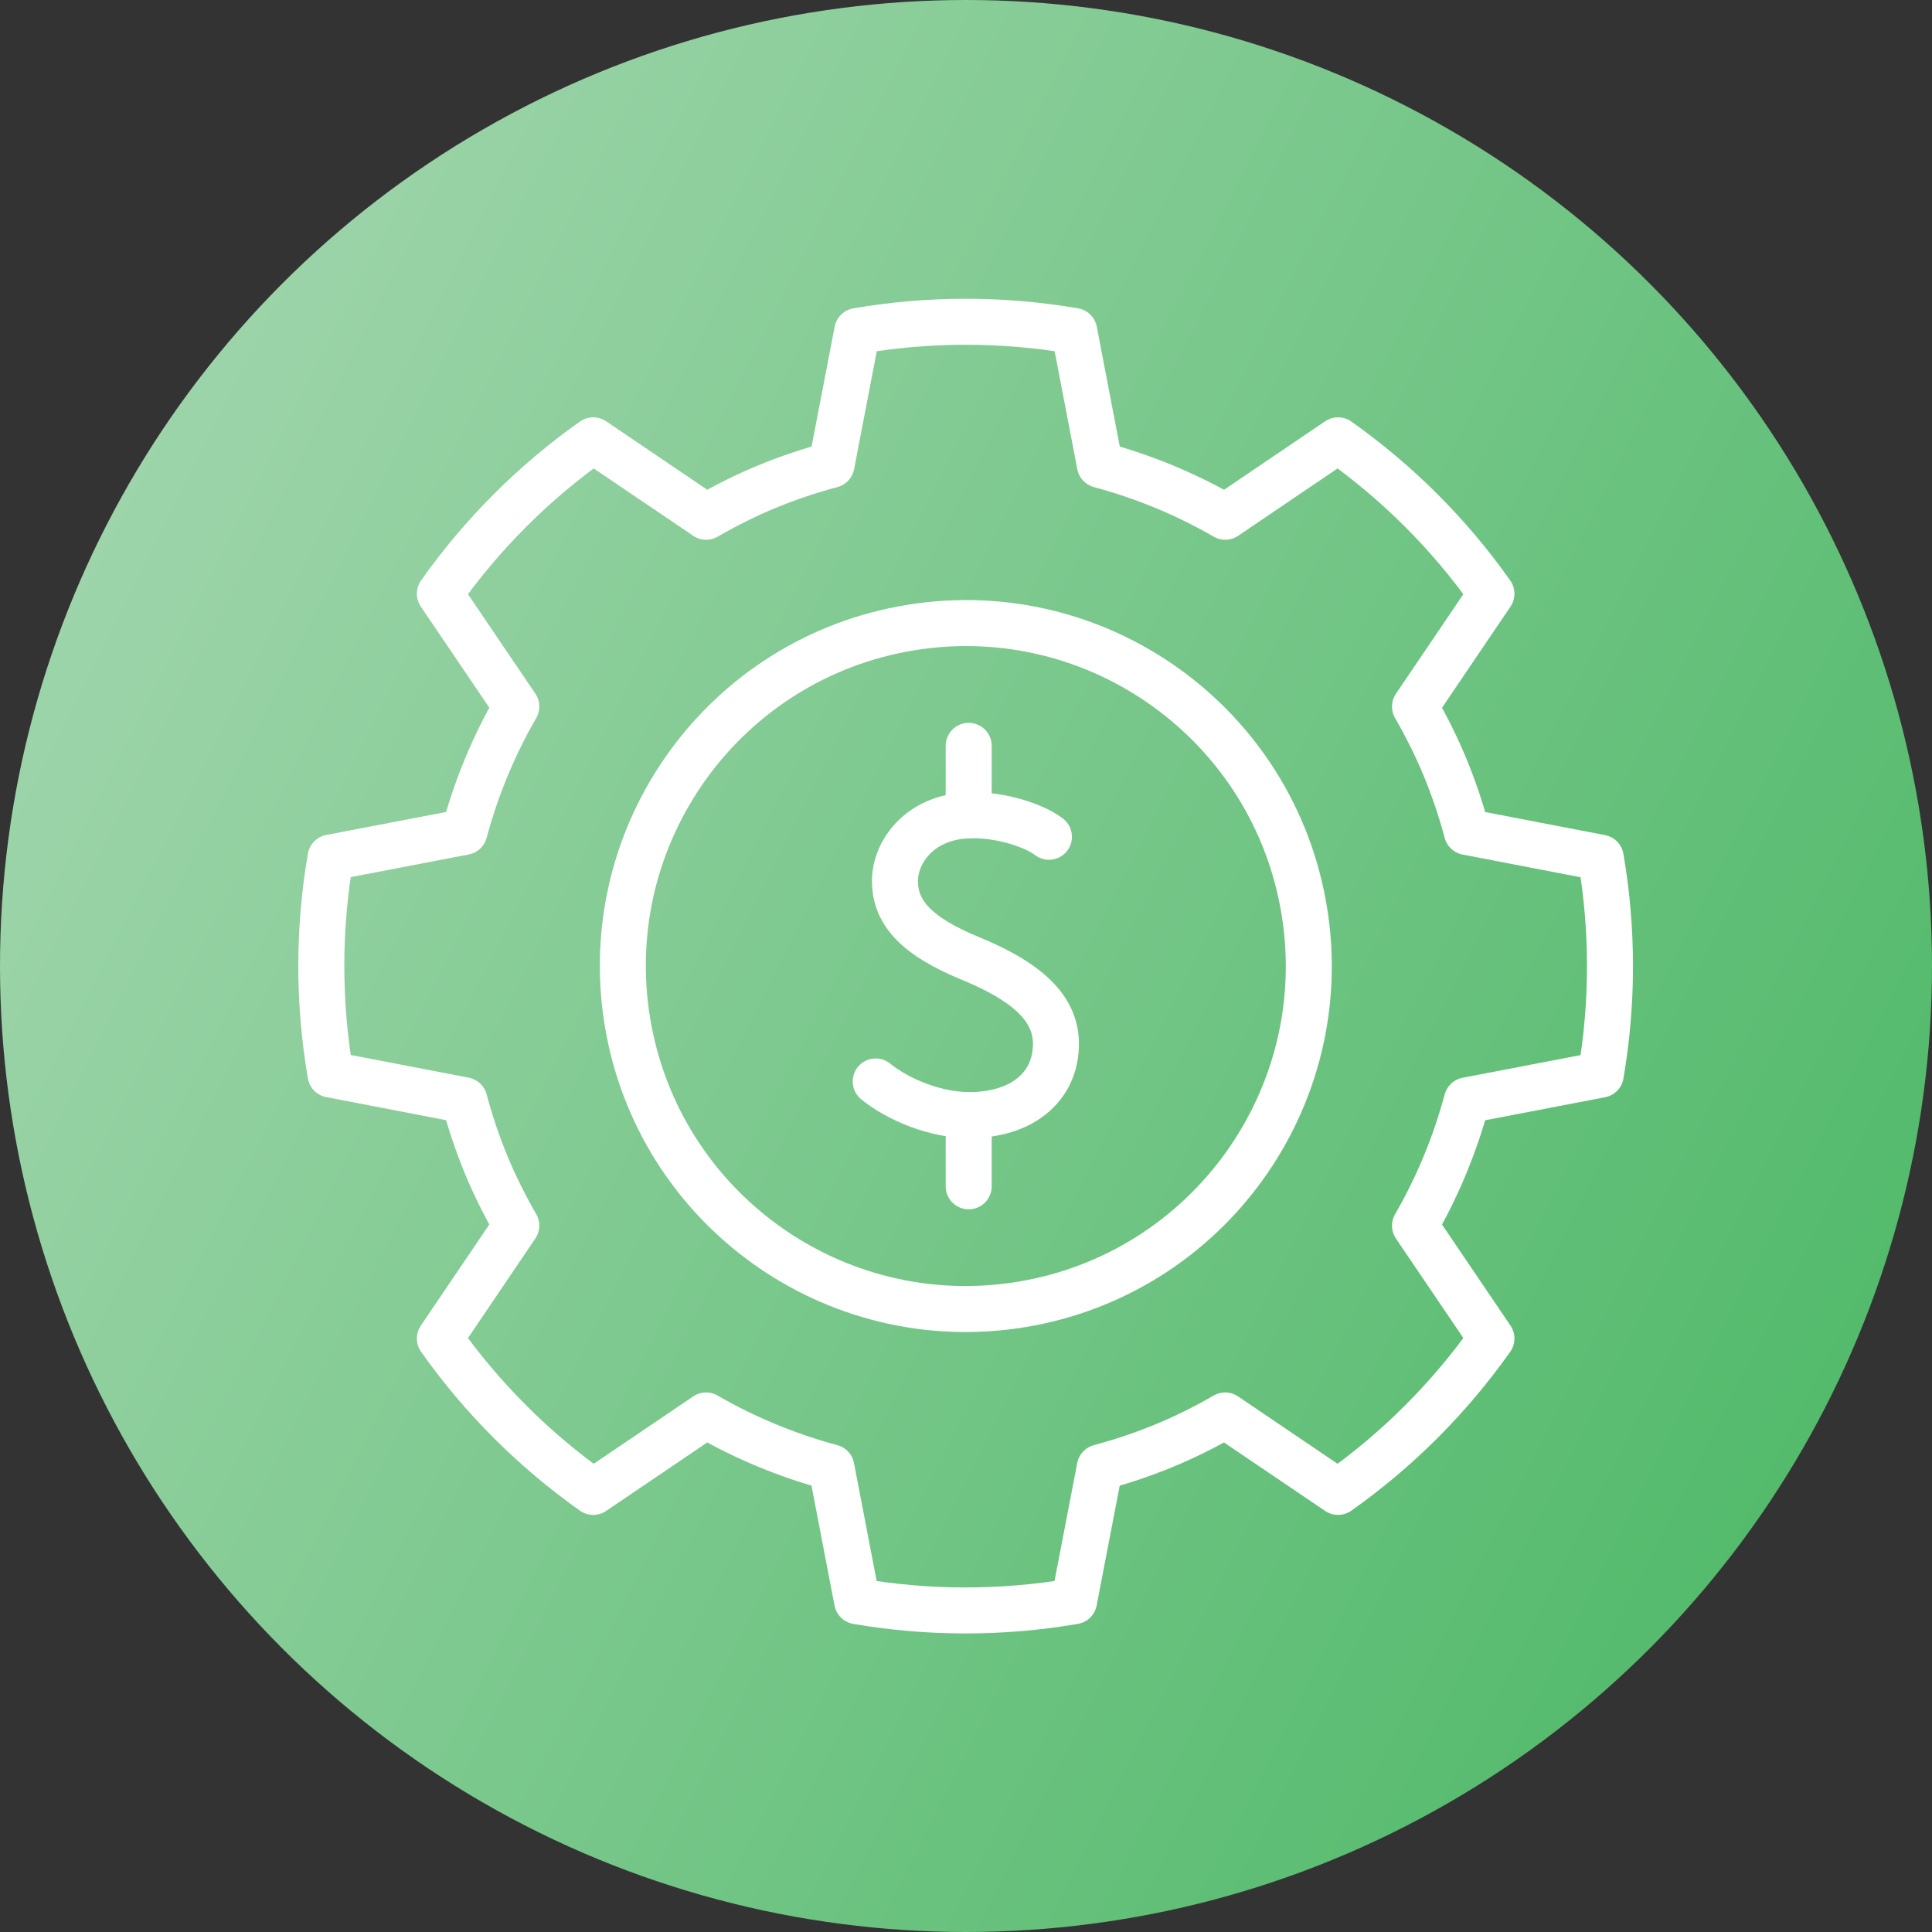
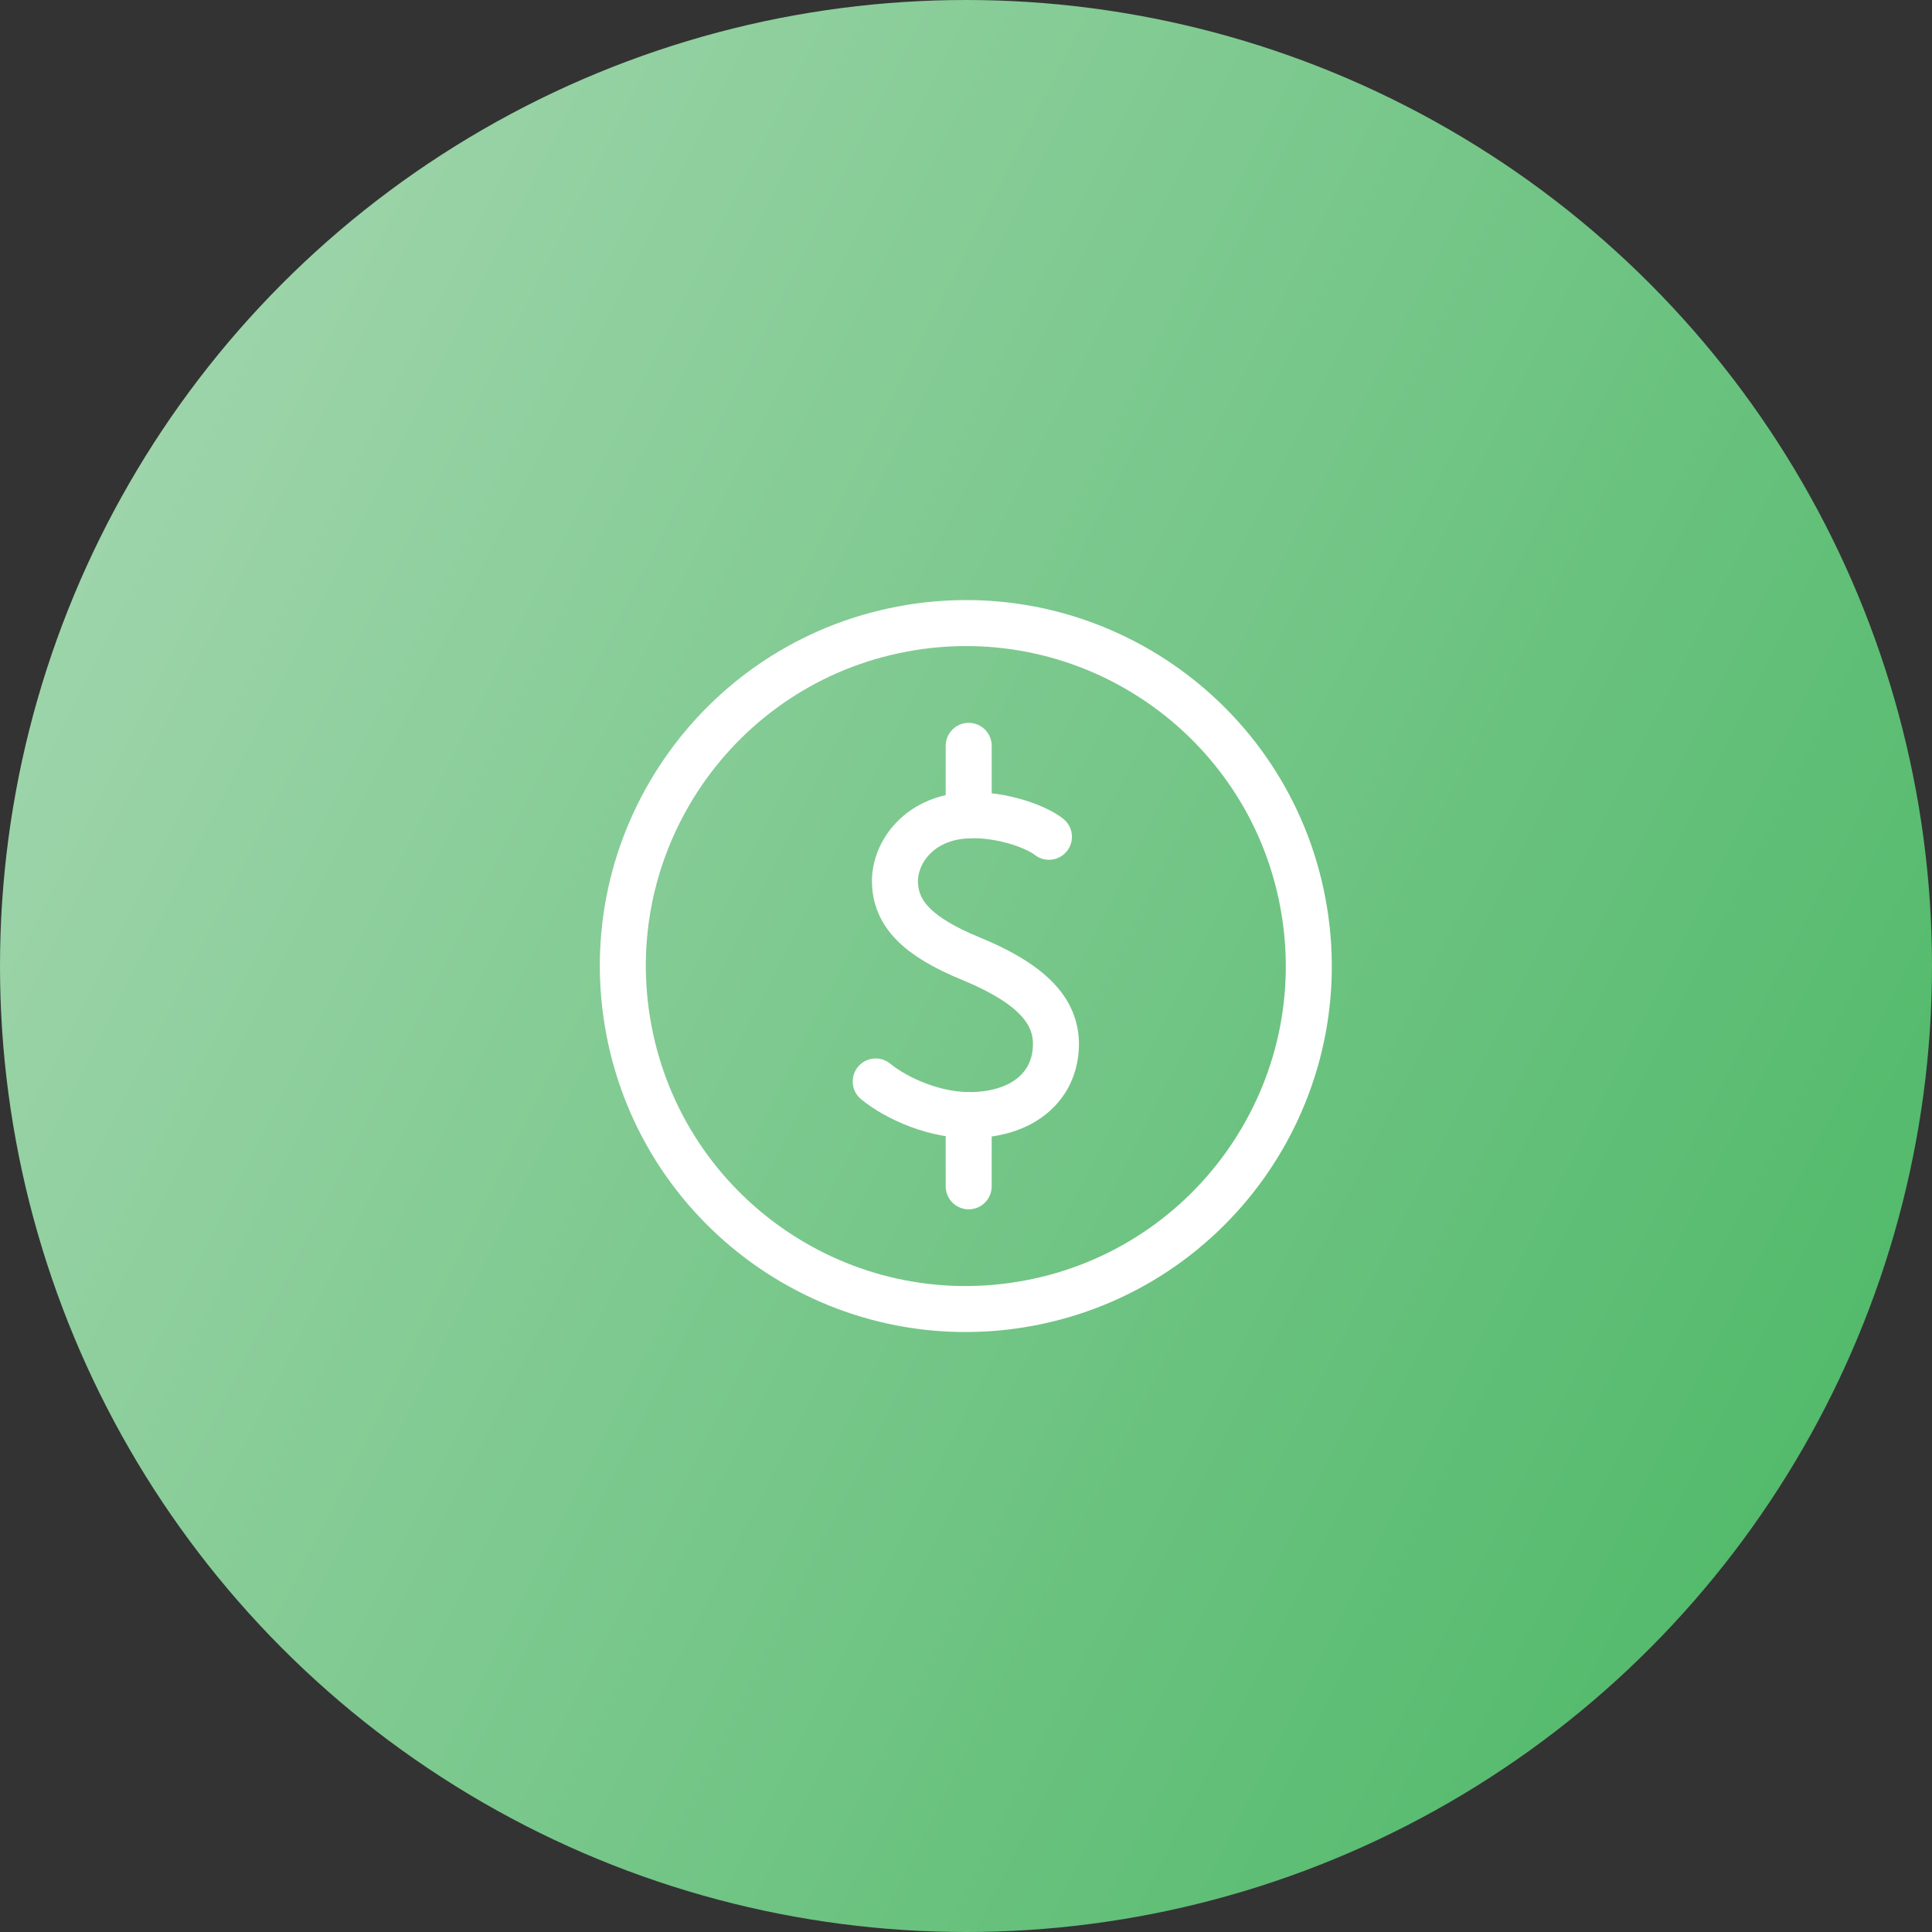
<svg xmlns="http://www.w3.org/2000/svg" width="84" height="84" viewBox="0 0 84 84" fill="none">
  <rect x="0" y="0" width="84" height="84" fill="#333333" stroke="none" />
  <circle cx="42" cy="42" r="42" fill="url(#paint0_linear_3172_12769)" />
-   <path d="M44.381 56.72C52.509 55.401 58.029 47.742 56.71 39.613C55.39 31.485 47.731 25.965 39.603 27.285C31.475 28.604 25.955 36.263 27.274 44.391C28.594 52.52 36.253 58.039 44.381 56.72Z" stroke="white" stroke-width="2" stroke-linecap="round" stroke-linejoin="round" />
+   <path d="M44.381 56.72C52.509 55.401 58.029 47.742 56.71 39.613C55.39 31.485 47.731 25.965 39.603 27.285C31.475 28.604 25.955 36.263 27.274 44.391C28.594 52.52 36.253 58.039 44.381 56.72" stroke="white" stroke-width="2" stroke-linecap="round" stroke-linejoin="round" />
  <path d="M45.606 36.382C44.963 35.876 43.228 35.293 41.716 35.481C39.85 35.714 38.892 37.136 38.911 38.346C38.934 39.721 39.889 40.724 42.193 41.672C45.011 42.834 46.204 44.139 45.851 46.014C45.631 47.179 44.619 48.373 42.4 48.478C40.713 48.558 38.978 47.762 38.074 47.02" stroke="white" stroke-width="2" stroke-linecap="round" stroke-linejoin="round" />
  <path d="M42.117 51.579V48.485" stroke="white" stroke-width="2" stroke-linecap="round" stroke-linejoin="round" />
  <path d="M42.117 35.453V32.428" stroke="white" stroke-width="2" stroke-linecap="round" stroke-linejoin="round" />
-   <path d="M58.176 19.145L53.271 22.468C51.562 21.481 49.728 20.724 47.821 20.211L46.704 14.392C43.629 13.864 40.443 13.848 37.272 14.392L36.152 20.211C35.213 20.462 34.277 20.774 33.35 21.156C32.424 21.538 31.546 21.981 30.702 22.468L25.793 19.145C23.167 21 20.926 23.267 19.125 25.814L22.448 30.719C21.461 32.428 20.703 34.262 20.191 36.169L14.372 37.286C13.844 40.361 13.828 43.547 14.372 46.718L20.191 47.838C20.442 48.777 20.754 49.713 21.136 50.639C21.518 51.562 21.961 52.444 22.448 53.288L19.125 58.196C20.98 60.822 23.247 63.063 25.793 64.865L30.699 61.542C32.408 62.529 34.242 63.286 36.148 63.799L37.266 69.618C40.341 70.146 43.527 70.162 46.698 69.618L47.818 63.799C48.757 63.547 49.693 63.235 50.619 62.853C51.542 62.471 52.424 62.029 53.268 61.542L58.176 64.865C60.803 63.009 63.044 60.743 64.845 58.196L61.522 53.291C62.509 51.582 63.266 49.748 63.779 47.841L69.598 46.724C70.126 43.649 70.142 40.463 69.598 37.292L63.779 36.172C63.527 35.233 63.215 34.297 62.833 33.37C62.451 32.447 62.009 31.566 61.522 30.722L64.845 25.814C62.989 23.187 60.723 20.946 58.176 19.145Z" stroke="white" stroke-width="2" stroke-linecap="round" stroke-linejoin="round" />
  <defs>
    <linearGradient id="paint0_linear_3172_12769" x1="1.62378e-07" y1="18.968" x2="84" y2="61.419" gradientUnits="userSpaceOnUse">
      <stop stop-color="#A2D6AE" />
      <stop offset="1" stop-color="#50B969" />
    </linearGradient>
  </defs>
</svg>